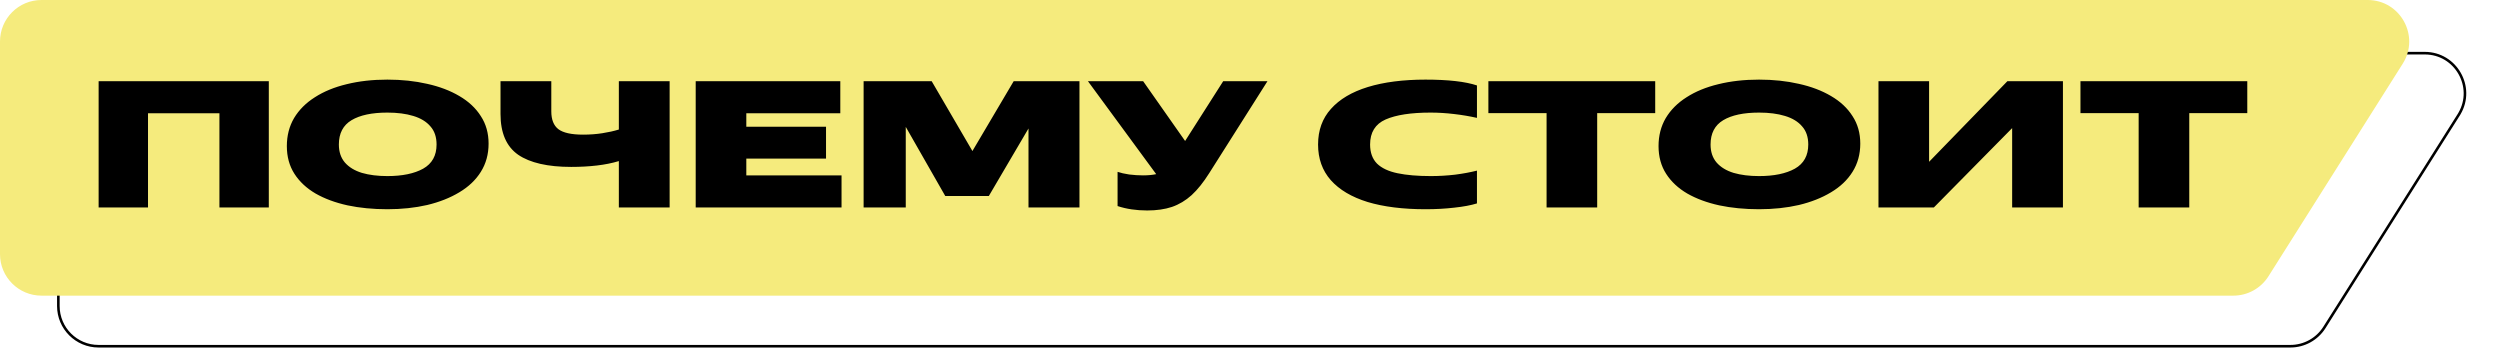
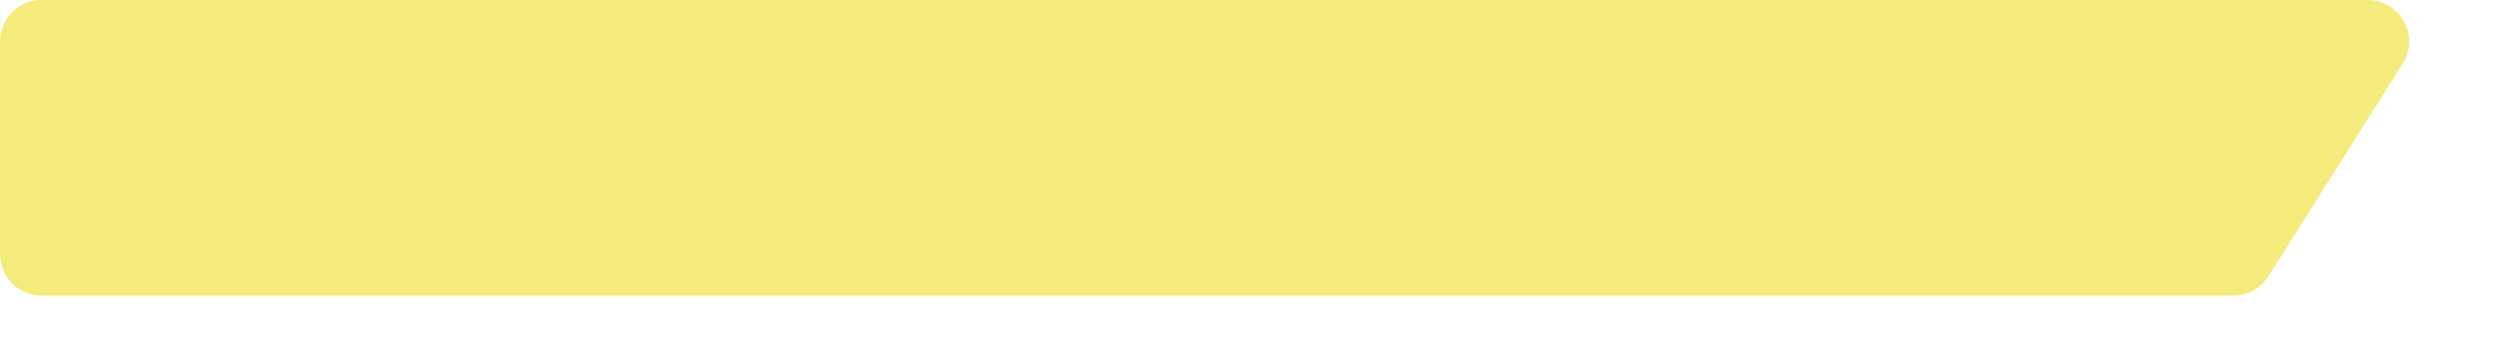
<svg xmlns="http://www.w3.org/2000/svg" width="964" height="134" viewBox="0 0 964 134" fill="none">
-   <path d="M38 20.5H934.971C946.987 20.5 954.361 33.539 948.371 43.791L948.076 44.277L896.286 126.277C893.446 130.774 888.5 133.5 883.182 133.5H38C29.44 133.5 22.5 126.56 22.5 118V36C22.5 27.44 29.44 20.5 38 20.5Z" stroke="black" />
  <path d="M0 16C0 7.163 7.163 0 16 0H912.971C925.572 0 933.227 13.89 926.499 24.544L874.709 106.544C871.778 111.185 866.671 114 861.181 114H16C7.163 114 0 106.837 0 98V16Z" fill="#F5EB7D" />
-   <path d="M38.032 31.312H103.652V80H84.612V43.688H57.072V80H38.032V31.312ZM149.367 80.68C143.836 80.68 138.714 80.181 133.999 79.184C129.284 78.141 125.182 76.623 121.691 74.628C118.2 72.588 115.48 70.049 113.531 67.012C111.582 63.975 110.607 60.416 110.607 56.336C110.607 52.301 111.536 48.697 113.395 45.524C115.299 42.351 117.974 39.676 121.419 37.5C124.864 35.279 128.944 33.601 133.659 32.468C138.419 31.289 143.655 30.7 149.367 30.7C154.898 30.7 160.02 31.244 164.735 32.332C169.45 33.375 173.575 34.939 177.111 37.024C180.692 39.109 183.458 41.693 185.407 44.776C187.402 47.813 188.399 51.349 188.399 55.384C188.399 59.464 187.402 63.091 185.407 66.264C183.458 69.392 180.692 72.021 177.111 74.152C173.575 76.283 169.45 77.915 164.735 79.048C160.02 80.136 154.898 80.68 149.367 80.68ZM149.367 67.896C155.124 67.896 159.726 66.944 163.171 65.04C166.616 63.091 168.339 59.985 168.339 55.724C168.339 52.823 167.546 50.488 165.959 48.72C164.418 46.907 162.219 45.569 159.363 44.708C156.552 43.847 153.22 43.416 149.367 43.416C143.428 43.416 138.827 44.391 135.563 46.34C132.299 48.289 130.667 51.417 130.667 55.724C130.667 58.535 131.438 60.847 132.979 62.66C134.566 64.473 136.764 65.811 139.575 66.672C142.386 67.488 145.65 67.896 149.367 67.896ZM192.999 43.96V31.312H212.583V42.94C212.583 46.113 213.489 48.403 215.303 49.808C217.161 51.213 220.335 51.916 224.823 51.916C227.452 51.916 229.923 51.735 232.235 51.372C234.592 51.009 236.723 50.533 238.627 49.944V31.312H258.211V80H238.627V62.116C236.088 62.887 233.277 63.453 230.195 63.816C227.112 64.179 223.803 64.36 220.267 64.36C211.2 64.36 204.377 62.796 199.799 59.668C195.265 56.495 192.999 51.259 192.999 43.96ZM268.262 31.312H324.022V43.688H287.778V48.856H318.514V61.164H287.778V67.624H324.498V80H268.262V31.312ZM333.009 31.312H359.257L374.965 58.24L390.877 31.312H416.241V80H396.589V49.536L381.289 75.58H364.493L349.261 48.924V80H333.009V31.312ZM430.935 66.264C432.114 66.672 433.61 67.012 435.423 67.284C437.282 67.511 439.05 67.624 440.727 67.624C442.676 67.624 444.376 67.465 445.827 67.148L419.511 31.312H440.795L456.979 54.364L471.667 31.312H488.735L466.295 66.74C464.074 70.276 461.807 73.109 459.495 75.24C457.183 77.325 454.644 78.844 451.879 79.796C449.159 80.703 445.986 81.156 442.359 81.156C438.143 81.156 434.335 80.589 430.935 79.456V66.264ZM549.66 80.68C541.001 80.68 533.566 79.751 527.356 77.892C521.19 75.988 516.453 73.177 513.144 69.46C509.88 65.743 508.248 61.164 508.248 55.724C508.248 50.239 509.902 45.66 513.212 41.988C516.521 38.271 521.258 35.46 527.424 33.556C533.634 31.652 541.046 30.7 549.66 30.7C558.409 30.7 565.028 31.448 569.516 32.944V45.456C566.705 44.821 563.736 44.323 560.608 43.96C557.525 43.597 554.533 43.416 551.632 43.416C544.106 43.416 538.326 44.3 534.292 46.068C530.302 47.836 528.308 51.055 528.308 55.724C528.308 58.807 529.192 61.255 530.96 63.068C532.773 64.836 535.425 66.083 538.916 66.808C542.406 67.533 546.668 67.896 551.7 67.896C554.828 67.896 557.956 67.715 561.084 67.352C564.212 66.944 567.022 66.423 569.516 65.788V78.436C567.158 79.161 564.257 79.705 560.812 80.068C557.366 80.476 553.649 80.68 549.66 80.68ZM573.92 43.62V31.312H638.248V43.62H615.876V80H596.36V43.62H573.92ZM678.293 80.68C672.762 80.68 667.64 80.181 662.925 79.184C658.21 78.141 654.108 76.623 650.617 74.628C647.126 72.588 644.406 70.049 642.457 67.012C640.508 63.975 639.533 60.416 639.533 56.336C639.533 52.301 640.462 48.697 642.321 45.524C644.225 42.351 646.9 39.676 650.345 37.5C653.79 35.279 657.87 33.601 662.585 32.468C667.345 31.289 672.581 30.7 678.293 30.7C683.824 30.7 688.946 31.244 693.661 32.332C698.376 33.375 702.501 34.939 706.037 37.024C709.618 39.109 712.384 41.693 714.333 44.776C716.328 47.813 717.325 51.349 717.325 55.384C717.325 59.464 716.328 63.091 714.333 66.264C712.384 69.392 709.618 72.021 706.037 74.152C702.501 76.283 698.376 77.915 693.661 79.048C688.946 80.136 683.824 80.68 678.293 80.68ZM678.293 67.896C684.05 67.896 688.652 66.944 692.097 65.04C695.542 63.091 697.265 59.985 697.265 55.724C697.265 52.823 696.472 50.488 694.885 48.72C693.344 46.907 691.145 45.569 688.289 44.708C685.478 43.847 682.146 43.416 678.293 43.416C672.354 43.416 667.753 44.391 664.489 46.34C661.225 48.289 659.593 51.417 659.593 55.724C659.593 58.535 660.364 60.847 661.905 62.66C663.492 64.473 665.69 65.811 668.501 66.672C671.312 67.488 674.576 67.896 678.293 67.896ZM745.693 80H724.341V31.312H743.857V62.388L774.049 31.312H795.469V80H775.885V49.4L745.693 80ZM802.225 43.62V31.312H866.553V43.62H844.181V80H824.665V43.62H802.225Z" fill="black" />
</svg>